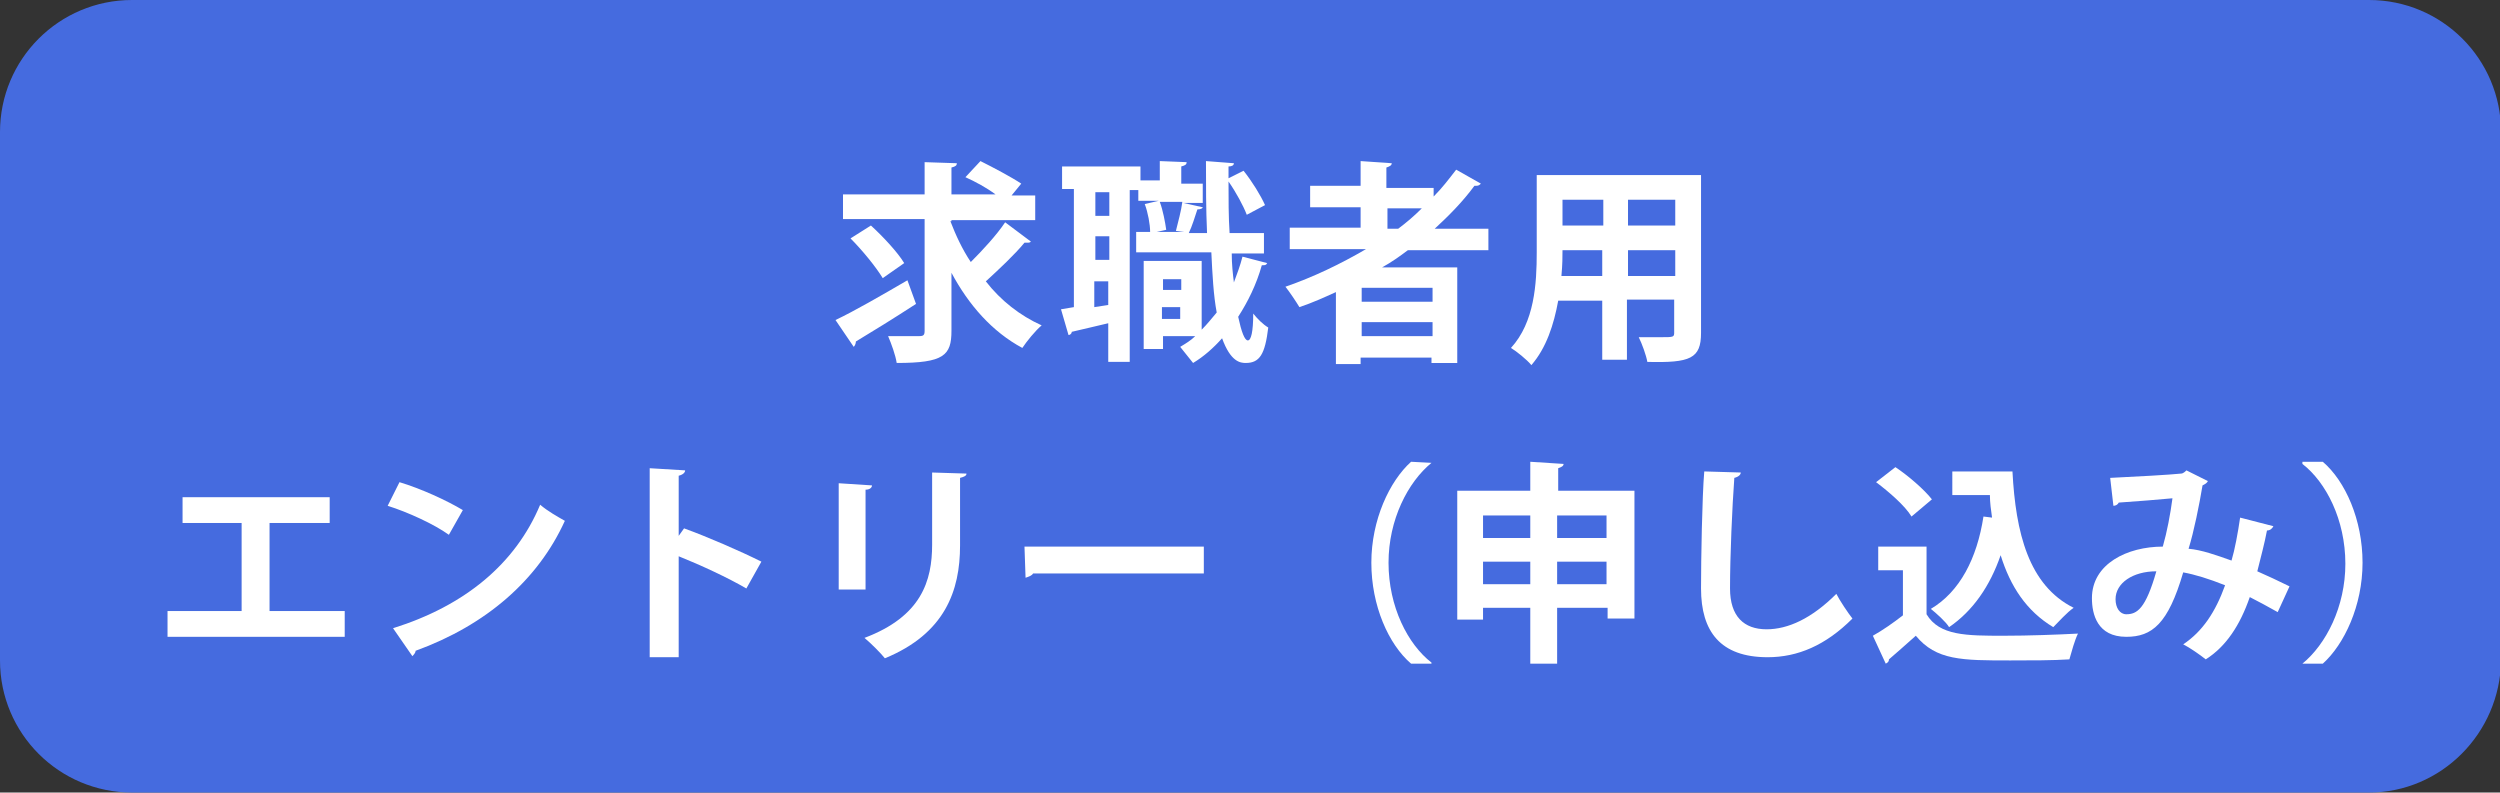
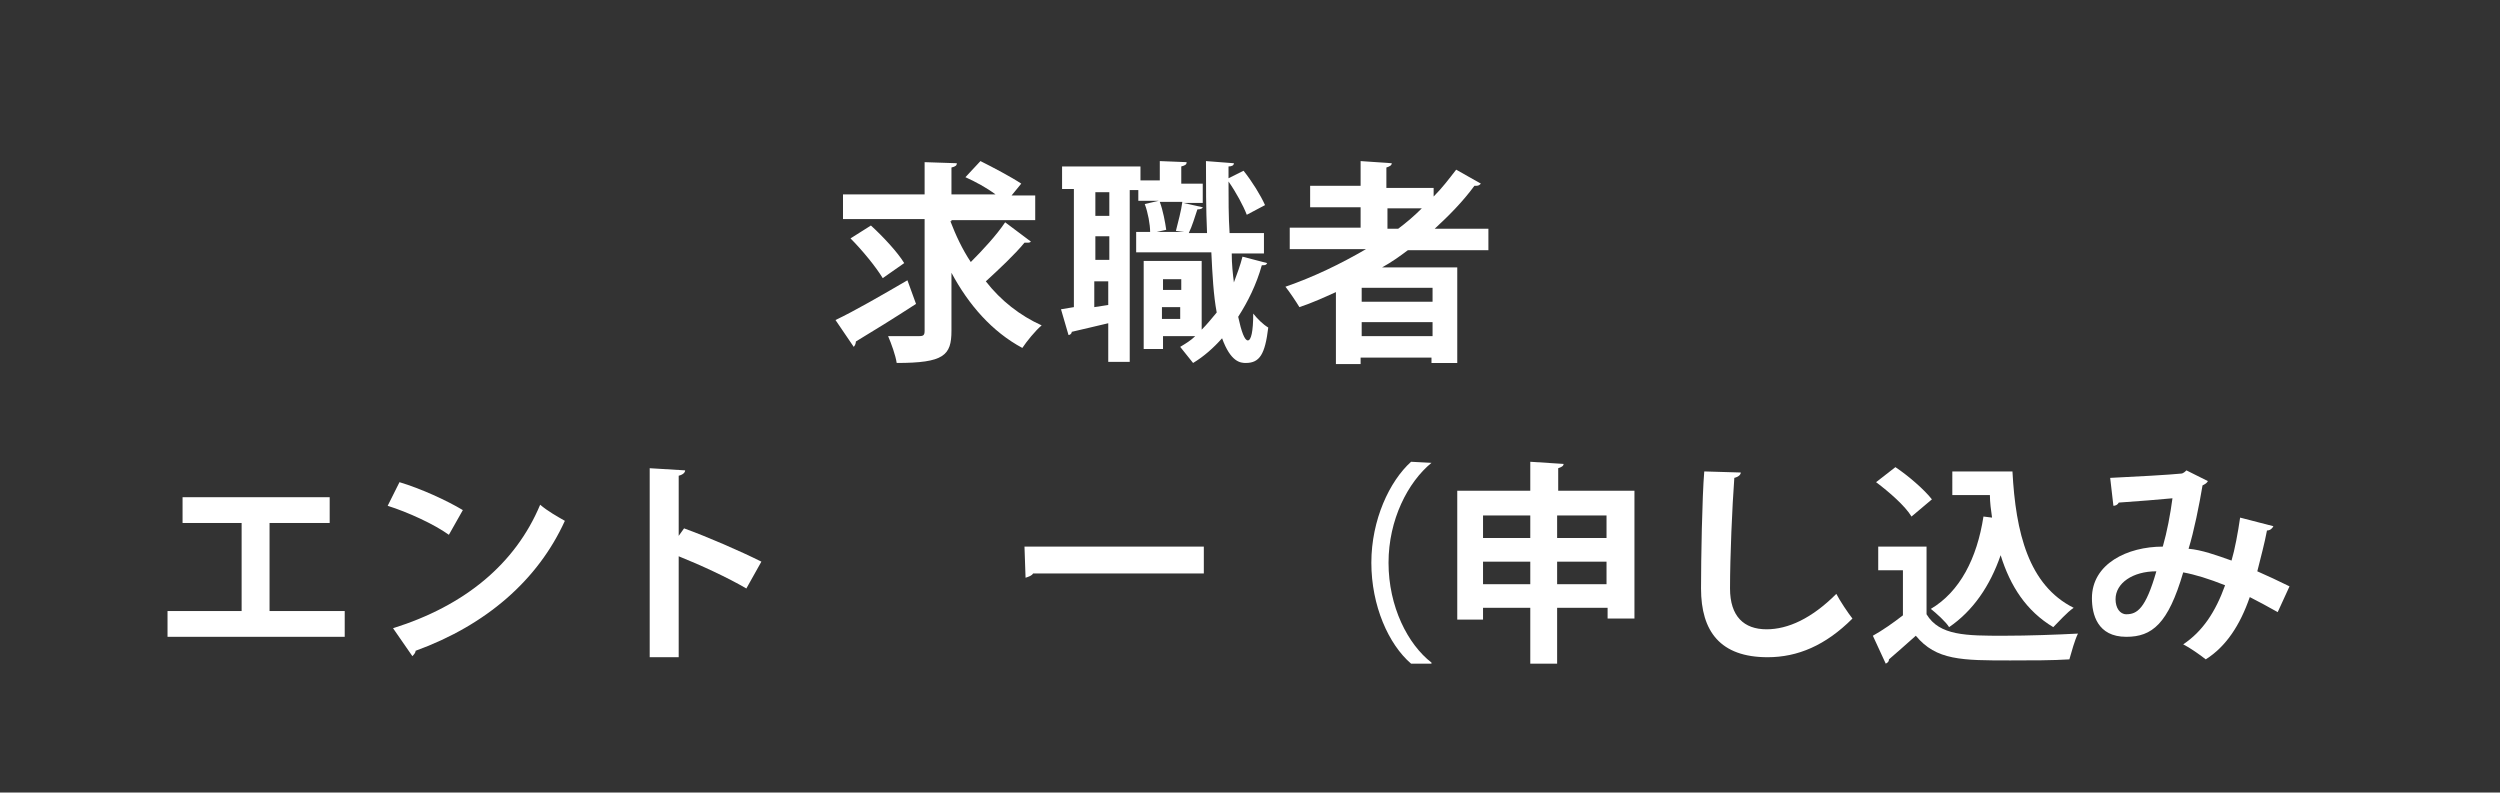
<svg xmlns="http://www.w3.org/2000/svg" version="1.1" id="レイヤー_1" x="0px" y="0px" viewBox="0 0 232.8 73.8" style="enable-background:new 0 0 232.8 73.8;" xml:space="preserve">
  <rect x="0" y="0" width="232.8" height="73.8" fill="#333333" stroke="none" />
  <style type="text/css">
	.st0{fill:#456BDF;}
	.st1{fill:#FFFFFF;}
</style>
-   <path class="st0" d="M220.6,73.8H12.3C5.5,73.8,0,68.3,0,61.5V12.3C0,5.5,5.5,0,12.3,0h208.3c6.8,0,12.3,5.5,12.3,12.3v49.2  C232.8,68.3,227.3,73.8,220.6,73.8z" />
  <g>
    <path class="st1" d="M77.8,29.8c1.7-0.8,4.3-2.3,6.7-3.7l0.8,2.2c-2,1.3-4.1,2.6-5.6,3.5c0,0.2-0.1,0.4-0.2,0.5L77.8,29.8z    M88.5,20.6c0.5,1.3,1.1,2.6,1.9,3.8c1.1-1.1,2.4-2.5,3.2-3.7l2.4,1.8c-0.1,0.1-0.2,0.1-0.4,0.1c-0.1,0-0.1,0-0.2,0   c-0.9,1.1-2.4,2.5-3.6,3.6c1.4,1.8,3.2,3.2,5.2,4.1c-0.6,0.5-1.4,1.5-1.8,2.1c-2.8-1.5-5-4-6.6-7v5.4c0,2.3-0.7,3-5.1,3   c-0.1-0.7-0.5-1.8-0.8-2.5c0.6,0,1.2,0,1.8,0h1.1c0.4,0,0.5-0.1,0.5-0.5V20.4h-7.6v-2.3h7.6v-3l3,0.1c0,0.2-0.1,0.3-0.5,0.4v2.5   h4.1c-0.8-0.6-1.9-1.2-2.8-1.6l1.4-1.5c1.2,0.6,2.9,1.5,3.8,2.1l-0.9,1.1h2.2v2.3h-7.8V20.6z M81.1,21c1.1,1,2.5,2.5,3.1,3.5   l-2,1.4c-0.6-1-1.9-2.6-3-3.7L81.1,21z" />
    <path class="st1" d="M114.7,23.6c0,1,0.1,1.9,0.2,2.7c0.3-0.8,0.6-1.6,0.8-2.4l2.3,0.6c-0.1,0.2-0.2,0.2-0.5,0.2   c-0.5,1.8-1.3,3.4-2.2,4.8c0.3,1.4,0.6,2.2,0.9,2.2c0.3,0,0.5-0.8,0.5-2.5c0.4,0.5,0.9,1,1.4,1.3c-0.3,2.5-0.8,3.3-2.1,3.3   c-0.5,0-1.4-0.1-2.2-2.3c-0.8,0.9-1.7,1.7-2.7,2.3c-0.3-0.4-0.9-1.1-1.2-1.5c0.5-0.3,1-0.6,1.4-1h-3v1.2h-1.8v-8.2h5.4v6.4   c0.5-0.5,0.9-1,1.4-1.6c-0.3-1.6-0.4-3.5-0.5-5.6h-7v-1.9h1.3c0-0.7-0.2-1.8-0.5-2.6l1.3-0.3H106v-1h-0.8v16h-2v-3.6   c-1.3,0.3-2.5,0.6-3.4,0.8c0,0.2-0.2,0.3-0.3,0.3l-0.7-2.4l1.2-0.2v-11h-1.1v-2.1h7.3v1.3h1.8V15l2.5,0.1c0,0.2-0.1,0.3-0.5,0.4   v1.6h2v1.8h-1.8l1.8,0.4c0,0.1-0.2,0.2-0.5,0.2c-0.2,0.6-0.5,1.6-0.8,2.2h1.7c-0.1-2.2-0.1-4.5-0.1-6.7l2.6,0.2   c0,0.2-0.2,0.3-0.5,0.3l0,1.1l1.4-0.7c0.8,1,1.6,2.3,2,3.2l-1.7,0.9c-0.3-0.8-1-2.1-1.7-3.1c0,1.6,0,3.3,0.1,4.8h3.2v1.9H114.7z    M103.3,20.1v-2.2h-1.3v2.2H103.3z M103.3,24.2V22h-1.3v2.2H103.3z M101.9,28.6l1.3-0.2v-2.2h-1.3V28.6z M109.5,21.5   c0.2-0.8,0.5-1.9,0.6-2.7H108c0.3,0.8,0.5,1.9,0.6,2.6l-0.9,0.2h2.6L109.5,21.5z M110,26h-1.7v1h1.7V26z M108.2,29.7h1.7v-1.1h-1.7   V29.7z" />
    <path class="st1" d="M138.5,23.3h-7.4c-0.8,0.6-1.5,1.1-2.4,1.6h7v8.9h-2.4v-0.5h-6.6v0.6h-2.3v-6.7c-1.1,0.5-2.2,1-3.4,1.4   c-0.3-0.5-0.9-1.4-1.3-1.9c2.6-0.9,5.1-2.1,7.5-3.5h-7.1v-2h6.6v-1.9h-4.7v-2h4.7V15l2.9,0.2c0,0.2-0.2,0.3-0.5,0.4v1.9h4.4v0.8   c0.8-0.8,1.4-1.6,2.1-2.5l2.3,1.3c-0.1,0.1-0.2,0.2-0.4,0.2c-0.1,0-0.2,0-0.2,0c-1.1,1.5-2.4,2.8-3.7,4h5V23.3z M133.4,28.1v-1.3   h-6.6v1.3H133.4z M126.8,31.3h6.6v-1.3h-6.6V31.3z M129.2,19.4v1.9h1c0.8-0.6,1.5-1.2,2.2-1.9H129.2z" />
-     <path class="st1" d="M158.4,16.4V31c0,2.4-1,2.8-5,2.7c-0.1-0.6-0.5-1.7-0.8-2.3c0.7,0,1.4,0,2,0c1.3,0,1.3,0,1.3-0.5v-3h-4.4v5.6   h-2.3V28h-4.1c-0.4,2.2-1.1,4.4-2.5,6c-0.4-0.5-1.4-1.3-1.9-1.6c2.2-2.4,2.4-6,2.4-8.9v-7.2H158.4z M145.5,23.3   c0,0.6,0,1.3-0.1,2.4h3.8v-2.4H145.5z M149.3,18.6h-3.8V21h3.8V18.6z M156,21v-2.4h-4.4V21H156z M151.6,25.7h4.4v-2.4h-4.4V25.7z" />
    <path class="st1" d="M17,46.3h13.7v2.4h-5.6v8.2h7v2.4H15.6v-2.4h6.9v-8.2H17V46.3z" />
    <path class="st1" d="M37.2,44.9c2,0.6,4.4,1.7,5.9,2.6l-1.3,2.3c-1.4-1-3.8-2.1-5.7-2.7L37.2,44.9z M36.6,58.5   c6.7-2.1,11.4-6,13.7-11.5c0.7,0.6,1.6,1.1,2.3,1.5c-2.5,5.5-7.3,9.7-13.9,12.1c0,0.2-0.2,0.4-0.3,0.5L36.6,58.5z" />
    <path class="st1" d="M69.5,54.8c-1.7-1-4.3-2.2-6.3-3v9.4h-2.7V43.6l3.3,0.2c0,0.2-0.2,0.4-0.6,0.5v5.6l0.5-0.7   c2.2,0.8,5.2,2.1,7.2,3.1L69.5,54.8z" />
-     <path class="st1" d="M78.1,54.8V45l3.1,0.2c0,0.2-0.2,0.4-0.6,0.4v9.3H78.1z M90,44.1c0,0.2-0.2,0.3-0.6,0.4v6.3   c0,4.2-1.4,8.2-7,10.5c-0.4-0.5-1.3-1.4-1.9-1.9c5.3-2,6.3-5.3,6.3-8.7V44L90,44.1z" />
    <path class="st1" d="M95.4,50.9h16.7v2.5H96.2c-0.1,0.2-0.4,0.3-0.7,0.4L95.4,50.9z" />
    <path class="st1" d="M133.3,43.1c-2.2,1.8-4,5.3-4,9.3c0,4.1,1.8,7.6,4,9.3v0.1h-1.9c-2.1-1.8-3.7-5.4-3.7-9.4s1.7-7.6,3.7-9.4   L133.3,43.1L133.3,43.1z" />
    <path class="st1" d="M145,45.7h7.2v11.9h-2.5v-1H145v5.2h-2.5v-5.2h-4.4v1.1h-2.4V45.7h6.8V43l3.1,0.2c0,0.2-0.2,0.3-0.5,0.4V45.7z    M142.5,48h-4.4v2.1h4.4V48z M138.1,54.4h4.4v-2.1h-4.4V54.4z M149.7,48H145v2.1h4.6V48z M145,54.4h4.6v-2.1H145V54.4z" />
    <path class="st1" d="M162.1,44c0,0.2-0.2,0.4-0.6,0.5c-0.2,2.7-0.4,7.3-0.4,10.3c0,2.6,1.3,3.8,3.4,3.8c2,0,4.2-1,6.5-3.3   c0.3,0.6,1.1,1.8,1.5,2.3c-2.5,2.5-5.1,3.6-7.9,3.6c-4.4,0-6.2-2.4-6.2-6.4c0-2.7,0.1-8.5,0.3-10.9L162.1,44z" />
    <path class="st1" d="M179.4,50.8v6.4c1.2,2,3.7,2,7.2,2c2.3,0,5-0.1,6.9-0.2c-0.3,0.6-0.6,1.7-0.8,2.4c-1.5,0.1-3.6,0.1-5.5,0.1   c-4.5,0-6.9,0-8.8-2.3c-0.9,0.8-1.8,1.6-2.5,2.2c0,0.2-0.1,0.3-0.3,0.4l-1.2-2.6c0.9-0.5,1.9-1.2,2.8-1.9v-4.2h-2.3v-2.2H179.4z    M176.5,43.5c1.2,0.8,2.7,2.1,3.4,3l-1.9,1.6c-0.6-1-2.1-2.3-3.3-3.2L176.5,43.5z M181.9,43.9h5.5c0.3,5.7,1.5,10.6,5.7,12.7   c-0.6,0.4-1.4,1.3-1.9,1.8c-2.5-1.5-4-3.8-4.9-6.7c-1,2.9-2.6,5.2-4.8,6.7c-0.3-0.5-1.2-1.3-1.7-1.7c2.7-1.6,4.3-4.7,4.9-8.6   l0.8,0.1c-0.1-0.7-0.2-1.4-0.2-2.1h-3.5V43.9z" />
    <path class="st1" d="M211.7,49c-0.1,0.2-0.3,0.4-0.6,0.4c-0.2,1.1-0.6,2.6-0.9,3.8c0.9,0.4,2,0.9,3,1.4l-1.1,2.4   c-0.9-0.5-1.8-1-2.6-1.4c-0.9,2.6-2.2,4.6-4.1,5.8c-0.5-0.4-1.5-1.1-2.1-1.4c1.8-1.2,3-3,3.9-5.5c-1.5-0.6-2.8-1-3.9-1.2   c-1.4,4.8-2.9,6-5.3,6c-2.7,0-3.2-2.1-3.2-3.6c0-3.2,3.3-4.8,6.6-4.8c0.4-1.4,0.7-3,0.9-4.5c-1,0.1-3.5,0.3-5,0.4   c-0.1,0.2-0.3,0.3-0.5,0.3l-0.3-2.6c2.2-0.1,5.7-0.3,6.6-0.4c0.2,0,0.4-0.2,0.5-0.3l2,1c-0.1,0.2-0.3,0.3-0.5,0.4   c-0.3,1.8-0.8,4.3-1.3,5.9c1.2,0.1,2.6,0.6,4,1.1c0.3-1,0.6-2.6,0.8-4L211.7,49z M200.8,53.2c-2.2,0-3.8,1.1-3.8,2.6   c0,0.8,0.4,1.4,1,1.4C199,57.2,199.8,56.7,200.8,53.2z" />
-     <path class="st1" d="M214.4,61.8c2.2-1.8,4-5.3,4-9.3c0-4.1-1.8-7.6-4-9.3V43h1.9c2.1,1.8,3.7,5.4,3.7,9.4s-1.7,7.6-3.7,9.4h-1.9   V61.8z" />
  </g>
</svg>